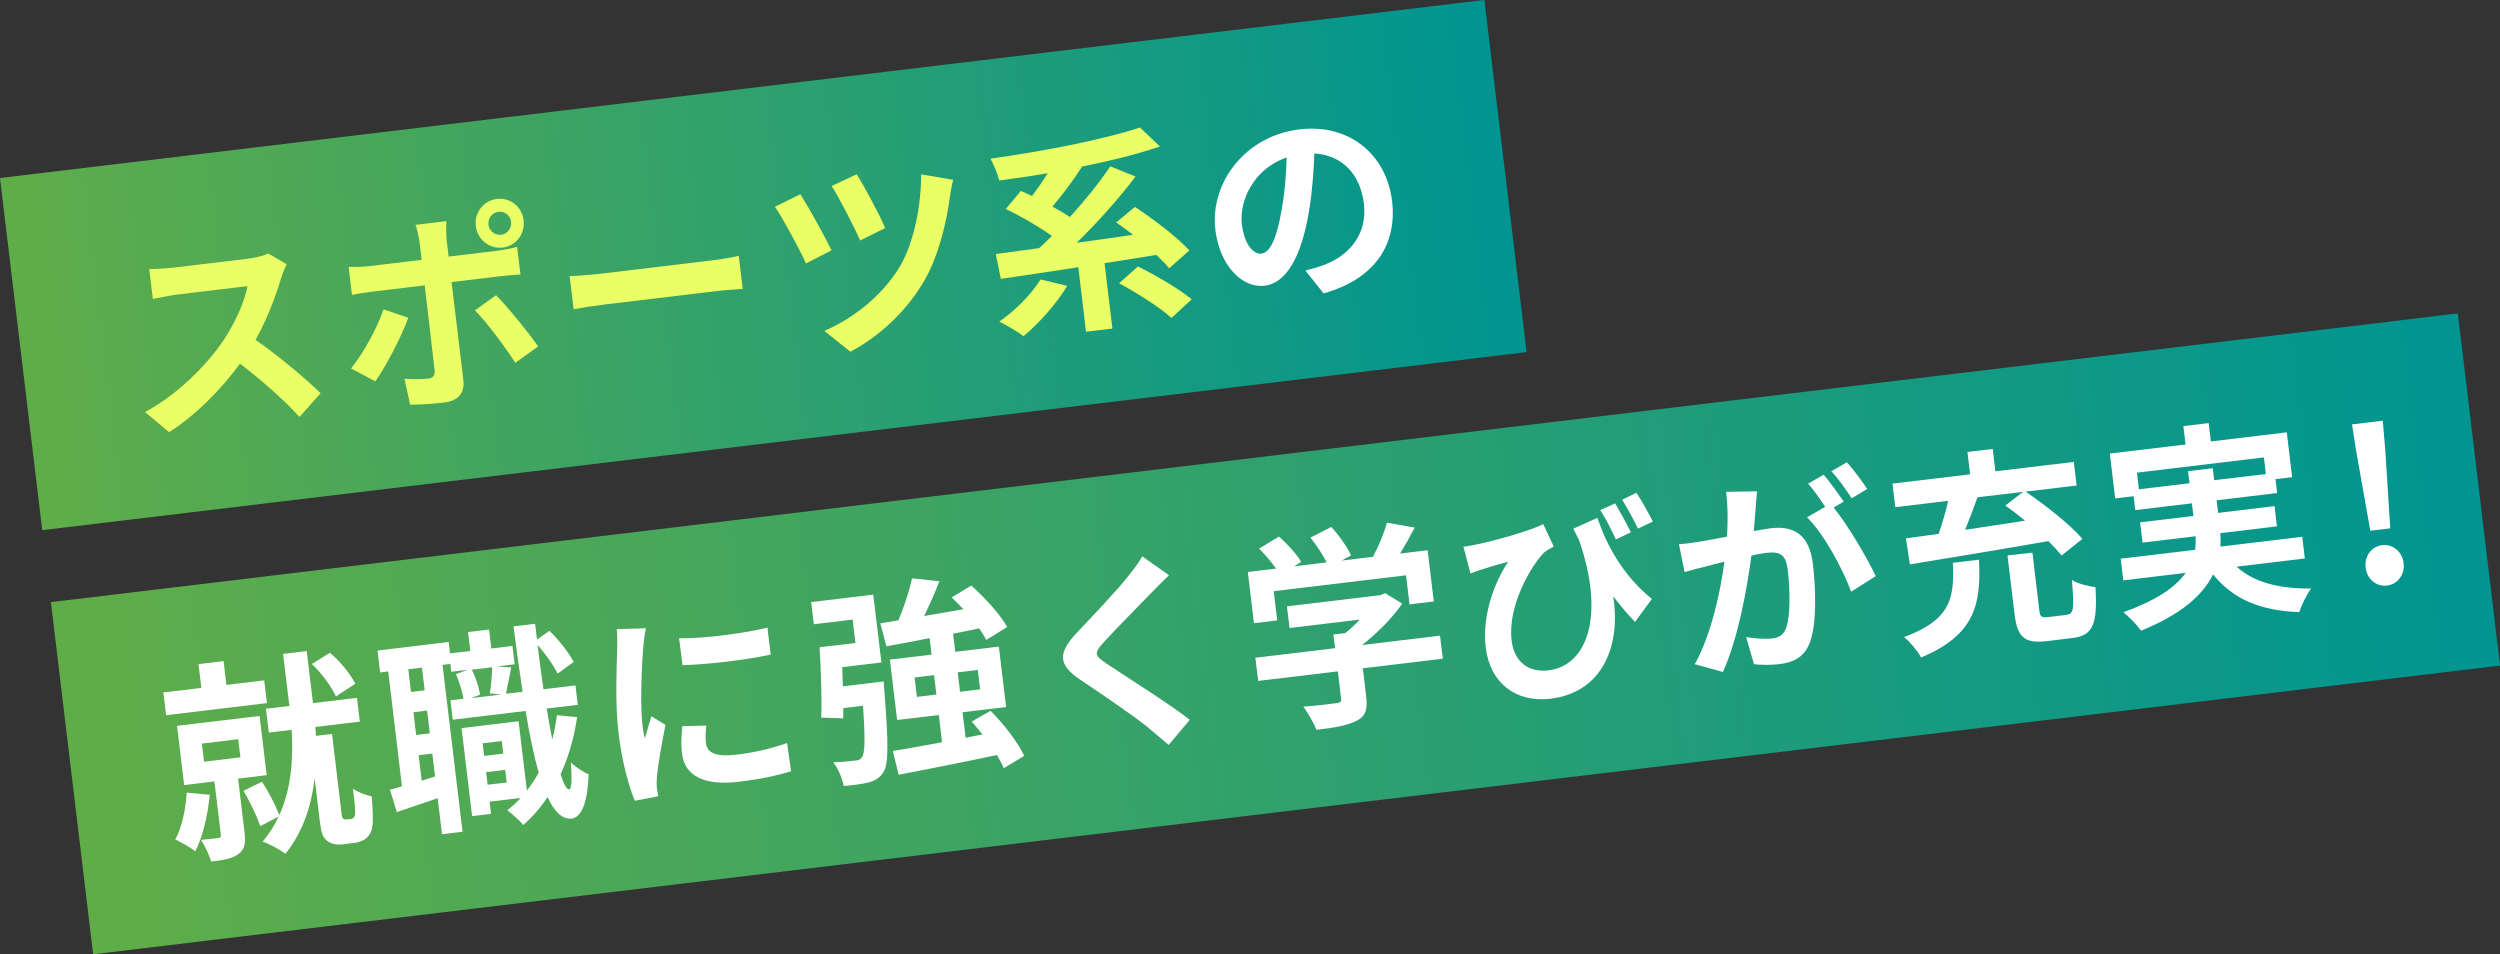
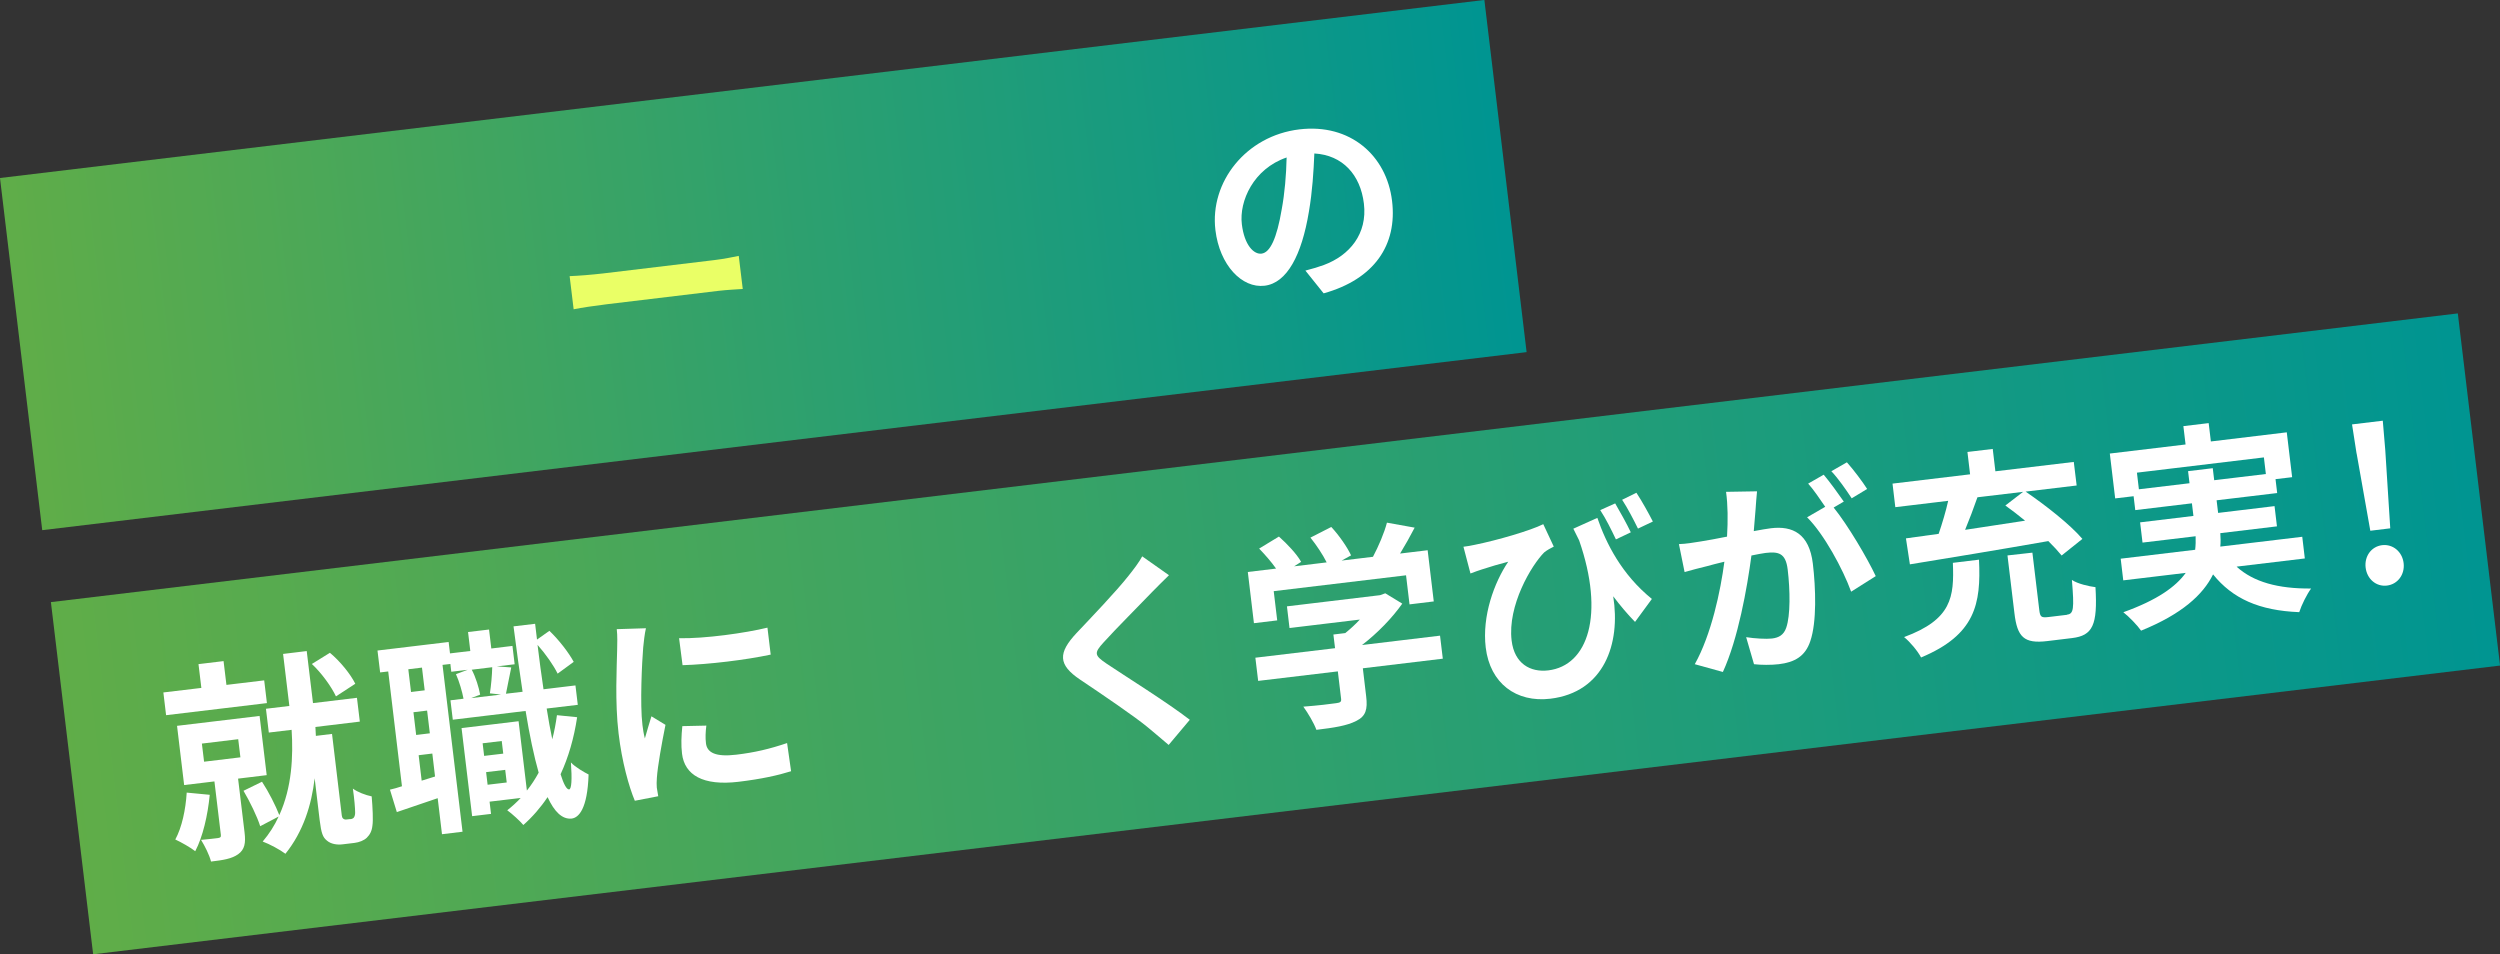
<svg xmlns="http://www.w3.org/2000/svg" xmlns:xlink="http://www.w3.org/1999/xlink" id="_レイヤー_1" width="331" height="126.36" viewBox="0 0 331 126.36">
  <rect x="0" y="0" width="331" height="126.36" fill="#333333" stroke="none" />
  <defs>
    <style>.cls-1{fill:url(#_名称未設定グラデーション_100);}.cls-2{fill:#fff;}.cls-3{fill:#eaff66;}.cls-4{fill:url(#_名称未設定グラデーション_100-2);}</style>
    <linearGradient id="_名称未設定グラデーション_100" x1="-691.75" y1="702.31" x2="-516.35" y2="702.31" gradientTransform="translate(782.72 -667.21) scale(1.13 1)" gradientUnits="userSpaceOnUse">
      <stop offset="0" stop-color="#60ad48" />
      <stop offset="1" stop-color="#009591" />
    </linearGradient>
    <linearGradient id="_名称未設定グラデーション_100-2" x1="-1245.68" y1="758.87" x2="-992.77" y2="758.87" gradientTransform="translate(1589.21 -674.94) scale(1.27 1)" xlink:href="#_名称未設定グラデーション_100" />
  </defs>
  <rect class="cls-1" x="2.09" y="11.62" width="197.94" height="46.96" transform="translate(-3.46 12.28) rotate(-6.84)" />
  <rect class="cls-4" x="8.39" y="60.45" width="320.96" height="46.96" transform="translate(-8.79 20.7) rotate(-6.84)" />
-   <path class="cls-3" d="m37.97,34.97c-.18.33-.57,1.26-.75,1.84-.67,2.29-1.85,5.46-3.39,8.19,3.01,2.07,6.76,5.24,8.62,7.06l-2.8,3.14c-2.09-2.3-4.98-4.83-7.87-7.06-2.54,3.47-5.84,6.81-9.39,9.08l-3.19-2.67c4.22-2.23,8.07-6.12,10.3-9.35,1.56-2.31,2.91-5.27,3.27-7.32l-9.31,1.12c-1.15.14-2.64.49-3.22.58l-.48-3.96c.76.02,2.44-.1,3.26-.19l9.67-1.16c1.21-.14,2.29-.44,2.81-.71l2.46,1.43Z" />
-   <path class="cls-3" d="m59.79,37.36l1.56,12.97c.19,1.62-.59,2.73-2.54,2.96-1.48.18-3.09.29-4.51.29l-.74-3.42c1.21.08,2.43.05,3.09-.03.71-.09.95-.4.89-1.13-.1-1.03-1.16-9.88-1.31-11.19v-.03s-6.98.84-6.98.84c-.82.1-1.89.26-2.65.43l-.44-3.71c.84.01,1.84,0,2.69-.1l6.98-.84-.27-2.23c-.09-.72-.37-1.94-.54-2.4l4.07-.49c0,.4-.04,1.76.04,2.46l.27,2.23,6.4-.77c.77-.09,1.97-.32,2.67-.52l.44,3.66c-.86.04-1.93.15-2.67.23l-6.43.77Zm-5.73,4.71c-.96,2.63-3.05,6.59-4.37,8.42l-3.21-1.71c1.63-2.01,3.46-5.34,4.3-7.82l3.28,1.11Zm11.62-2.98c1.61,1.62,4.23,4.87,5.58,6.77l-3.03,2.17c-1.47-2.26-3.82-5.4-5.35-6.94l2.8-2Zm-2.69-9.16c-.21-1.79,1.04-3.38,2.8-3.59s3.33,1.04,3.54,2.83c.21,1.79-1.01,3.4-2.77,3.61s-3.36-1.07-3.57-2.85Zm1.68-.2c.1.84.84,1.46,1.7,1.35.82-.1,1.4-.88,1.3-1.71-.1-.84-.84-1.43-1.66-1.33-.85.1-1.43.85-1.33,1.69Z" />
  <path class="cls-3" d="m75.43,36.56c1-.03,3.01-.19,4.44-.36l14.75-1.77c1.26-.15,2.49-.41,3.19-.55l.53,4.38c-.66.05-2.08.11-3.23.25l-14.75,1.77c-1.57.19-3.4.46-4.41.67l-.53-4.38Z" />
-   <path class="cls-3" d="m110.1,33.14l-3.39,1.74c-.77-1.75-3.13-6.1-4.11-7.51l3.37-1.65c1.06,1.66,3.26,5.61,4.12,7.43Zm16.1-9.34c-.19.73-.34,1.6-.43,2.26-.41,3.1-1.44,7.73-3.36,11.04-2.42,4.2-6.07,7.49-9.82,9.47l-3.45-2.76c3.63-1.54,7.62-4.56,9.99-8.5,1.9-3.17,2.87-8.35,2.82-12.22l4.24.71Zm-9.01,6.4l-3.31,1.64c-.74-1.72-2.73-5.58-3.76-7.21l3.3-1.56c.85,1.28,3.04,5.38,3.78,7.13Z" />
-   <path class="cls-3" d="m154.79,35.53c-.43-.54-1.03-1.15-1.69-1.78-2.3.36-4.59.75-6.86,1.1l1.04,8.65-3.49.42-1.02-8.54c-3.83.6-7.42,1.12-10.26,1.54l-.67-3.29c1.67-.23,3.62-.49,5.73-.77.55-.49,1.13-1.04,1.7-1.62-1.68-1.21-4.1-2.62-6.11-3.57l2-2.39c.47.2.97.42,1.47.67.72-.94,1.46-1.99,2.09-3.02-2.18.38-4.37.7-6.43.97-.19-.86-.73-2.15-1.15-2.89,7.07-.99,15.02-2.54,19.79-4.13l2.64,2.51c-3,1.04-6.65,1.93-10.43,2.69l.09.05c-1.18,1.81-2.59,3.7-3.89,5.22.84.46,1.64.93,2.31,1.39,2.02-2.22,3.96-4.63,5.35-6.72l3.34,1.35c-2.23,2.98-5.09,6.13-7.78,8.77,2.42-.32,4.93-.68,7.45-1.06-.77-.59-1.53-1.15-2.23-1.63l2.48-2.05c2.45,1.6,5.64,4.02,7.21,5.76l-2.67,2.36Zm-13.49,2.32c-1.44,2.41-3.8,5.01-5.78,6.66-.76-.56-2.33-1.5-3.21-1.93,2.08-1.44,4.25-3.62,5.46-5.58l3.53.85Zm9.36-2.57c2.34,1.16,5.51,2.99,7.12,4.35l-2.68,2.47c-1.44-1.35-4.55-3.3-6.93-4.6l2.49-2.22Z" />
  <path class="cls-2" d="m172.82,35.83c1.03-.26,1.78-.5,2.47-.75,3.39-1.26,5.78-4.12,5.29-8.13-.46-3.82-2.83-6.42-6.56-6.63-.1,2.39-.26,5.01-.72,7.7-.95,5.77-2.91,9.46-5.87,9.81-2.99.36-5.95-2.71-6.51-7.37-.76-6.36,4.05-12.48,11.11-13.33,6.73-.81,11.56,3.45,12.28,9.48.7,5.8-2.33,10.35-9.06,12.23l-2.42-3.02Zm-3.12-8.11c.39-2.11.6-4.54.65-6.87-4.39,1.49-6.3,5.79-5.93,8.83.33,2.79,1.6,4.03,2.61,3.9,1.13-.14,2.02-2,2.67-5.87Z" />
  <path class="cls-2" d="m35.34,93.09l-13.35,1.6-.36-3.01,5.03-.6-.38-3.15,3.32-.4.38,3.15,5-.6.36,3.01Zm-7.57,12.14c-.26,2.72-.92,5.57-1.92,7.47-.58-.47-1.9-1.21-2.64-1.55.87-1.6,1.37-3.93,1.51-6.21l3.04.29Zm3.75-2.15l.86,7.14c.17,1.39.02,2.26-.85,2.88-.85.61-2,.78-3.59.97-.22-.88-.83-2.08-1.32-2.87.91-.08,1.93-.2,2.23-.24.33-.04.43-.14.39-.44l-.85-7.06-4.01.48-.94-7.84,10.93-1.31.94,7.84-3.79.46Zm-4.5-2.23l4.81-.58-.29-2.4-4.81.58.29,2.4Zm19.38,7.61c.16-.02.38-.1.45-.22.1-.12.18-.39.17-.67,0-.54-.1-1.77-.3-3.16.61.46,1.69.87,2.49,1.03.13,1.51.21,3.17.1,3.86-.08.75-.33,1.2-.75,1.62-.38.36-.99.6-1.62.68l-1.59.19c-.74.09-1.54-.04-2.06-.49-.55-.44-.75-.96-.97-2.74l-.66-5.52c-.41,3.53-1.5,7.05-3.87,10-.71-.54-2.13-1.3-3.01-1.62.88-1.04,1.58-2.14,2.11-3.31l-2.44,1.28c-.4-1.28-1.37-3.26-2.21-4.69l2.45-1.2c.88,1.34,1.8,3.15,2.29,4.42,1.68-3.68,1.85-7.8,1.63-11.29l-3.02.36-.38-3.15,3.1-.37-.83-6.89,3.13-.38.83,6.89,5.82-.7.38,3.15-5.88.71c.02.39.04.79.06,1.18l2.14-.26,1.29,10.79c.02.14.07.33.16.4.13.13.3.16.46.14l.52-.06Zm-1.92-16.26c-.57-1.23-1.87-3.06-3.19-4.29l2.39-1.48c1.39,1.16,2.74,2.84,3.36,4.1l-2.56,1.67Z" />
  <path class="cls-2" d="m76.41,94.98c-.42,2.77-1.15,5.29-2.19,7.53.41,1.31.8,2.03,1.13,2.01.33-.04.4-1.35.24-3.57.55.61,1.83,1.34,2.34,1.59-.15,4.6-1.32,5.73-2.25,5.84-1.24.12-2.28-.89-3.18-2.84-.92,1.38-2,2.62-3.21,3.69-.42-.51-1.49-1.49-2.13-1.95.64-.5,1.24-1.05,1.78-1.63l-4.12.49.19,1.62-2.5.3-1.4-11.66,7.55-.91,1.1,9.18c.58-.72,1.1-1.52,1.56-2.37-.63-2.22-1.21-4.98-1.73-8.17l-9.64,1.16-.31-2.57,1.73-.21c-.17-.91-.55-2.25-1-3.25l1.55-.58-2.17.26-.12-1.03-1.04.12,2.65,22.09-2.72.33-.57-4.77c-1.9.65-3.8,1.3-5.41,1.84l-.91-2.97c.49-.11,1.03-.26,1.59-.45l-1.82-15.2-1.07.13-.35-2.9,9.42-1.13.18,1.51,2.69-.32-.3-2.51,2.78-.33.3,2.51,2.8-.34.29,2.43-2.36.28,1.91.14c-.27,1.25-.5,2.55-.7,3.48l2.2-.26c-.4-2.67-.81-5.56-1.2-8.66l2.86-.34.25,2.09,1.64-1.16c1.29,1.23,2.58,2.92,3.22,4.11l-2.13,1.56c-.52-1.07-1.59-2.61-2.66-3.81.25,2.06.51,4.01.79,5.88l4.23-.51.31,2.57-4.12.49c.23,1.47.48,2.83.74,4.07.27-1.02.47-2.09.62-3.19l2.68.27Zm-20.54-6.59l-1.81.22.36,3.01,1.81-.22-.36-3.01Zm.68,5.69l-1.81.22.36,3.01,1.81-.22-.36-3.01Zm1.05,8.73l-.36-3.04-1.81.22.4,3.37,1.77-.55Zm4.85-14.16c.54,1.01.96,2.4,1.12,3.32l-1.2.46,3.96-.47-1.47-.16c.16-.98.29-2.44.31-3.46l-2.72.33Zm1.45,9.76l.2,1.67,2.53-.3-.2-1.67-2.53.3Zm3.19,5.19l-.2-1.67-2.53.3.2,1.67,2.53-.3Z" />
  <path class="cls-2" d="m85.52,83.19c-.15.58-.32,2.02-.36,2.53-.16,1.89-.44,7.52-.1,10.28.06.53.17,1.2.32,1.77.27-1.02.6-2,.87-2.93l1.86,1.13c-.49,2.41-1.04,5.5-1.14,7.01-.04.4-.04,1.02-.01,1.3.06.3.12.75.19,1.14l-3.1.6c-.78-1.86-1.71-5.17-2.15-8.91-.5-4.16-.23-8.91-.19-11.07.02-.79.05-1.87-.05-2.74l3.86-.12Zm16.09-.09l.43,3.57c-3.31.71-8.23,1.3-11.67,1.4l-.46-3.57c3.41.07,8.8-.69,11.7-1.4Zm-8.09,12.96c-.11.92-.14,1.6-.05,2.36.15,1.23,1.28,1.83,4.02,1.5,2.44-.29,4.42-.76,6.72-1.54l.53,3.73c-1.72.54-3.89,1.03-6.97,1.4-4.7.56-7.13-.9-7.47-3.72-.14-1.14-.09-2.34.04-3.65l3.17-.07Z" />
-   <path class="cls-2" d="m107.41,79.72l8.21-.99,1.08,8.98-5.19.62c.02.85.07,1.72.08,2.54l5.41-.65s.07.84.09,1.26c.54,6.78.57,9.64-.11,10.74-.52.8-1.09,1.12-1.95,1.37-.73.2-1.99.35-3.31.48-.21-1.02-.75-2.29-1.38-3.14,1.2-.03,2.32-.17,2.87-.23.44-.02.68-.11.92-.45.39-.5.44-2.37.13-6.81l-2.61.31v1.36s-2.92-.1-2.92-.1c.09-2.47-.03-6.28-.22-9.31l4.75-.57-.37-3.1-5.14.62-.35-2.93Zm25.48,21.98c-.2-.51-.52-1.1-.9-1.73-4.65.98-9.49,1.93-13.01,2.61l-.77-3.16c1.81-.27,4.07-.69,6.52-1.15l-.43-3.6-5.52.66-.96-8,5.52-.66-.26-2.18c-2.09.42-4.06.77-5.72,1.08l-.81-3.04,2.4-.4c.74-1.76,1.45-3.91,1.81-5.56l3.61.39c-.59,1.54-1.32,3.16-2.01,4.6,1.67-.28,3.41-.58,5.19-.9-.51-.53-1.05-1.09-1.55-1.57l2.6-1.56c1.78,1.6,3.83,3.81,4.75,5.48l-2.77,1.72c-.22-.45-.56-.98-.94-1.53-1.17.23-2.31.48-3.45.7l.29,2.4,5.77-.69.96,8-5.77.69.41,3.38,2.23-.44c-.46-.59-.95-1.16-1.43-1.7l2.5-1.43c1.77,1.77,3.66,4.23,4.45,5.97l-2.7,1.63Zm-8.91-9.74l-.31-2.57-2.58.31.31,2.57,2.58-.31Zm2.82-2.94l.31,2.57,2.66-.32-.31-2.57-2.67.32Z" />
  <path class="cls-2" d="m154.77,76.16c-.78.75-1.59,1.58-2.17,2.16-1.58,1.66-4.84,4.91-6.47,6.72-1.31,1.43-1.24,1.73.4,2.84,2.24,1.51,8,5.1,11,7.42l-2.8,3.33c-.87-.77-1.83-1.53-2.7-2.28-1.67-1.41-6.25-4.51-9.01-6.36-2.97-1.99-2.93-3.55-.49-6.17,1.9-2.01,5.27-5.53,6.89-7.59.68-.85,1.45-1.87,1.81-2.57l3.53,2.49Z" />
  <path class="cls-2" d="m169.1,82.14l-3.08.37-.81-6.78,3.74-.45c-.6-.86-1.48-1.86-2.24-2.65l2.62-1.59c1.09.97,2.37,2.32,2.94,3.35l-.93.59,4.31-.52c-.52-1.04-1.36-2.3-2.15-3.28l2.76-1.41c1.02,1.09,2.13,2.69,2.62,3.76l-1.25.69,4.15-.5c.75-1.42,1.49-3.15,1.85-4.52l3.67.66c-.61,1.18-1.28,2.36-1.93,3.43l3.65-.44.81,6.78-3.21.39-.46-3.85-17.52,2.1.46,3.85Zm21.92,5.07l-10.58,1.27.44,3.71c.21,1.73-.04,2.64-1.33,3.27-1.23.63-2.93.89-5.26,1.17-.33-.92-1.13-2.24-1.73-3.07,1.77-.13,3.8-.37,4.35-.46.58-.07.7-.2.65-.59l-.43-3.62-10.55,1.26-.37-3.07,10.55-1.26-.22-1.81,1.57-.19c.66-.53,1.34-1.15,1.93-1.79l-9.31,1.12-.34-2.87,12.33-1.48.69-.25,2.25,1.37c-1.33,1.89-3.27,3.9-5.33,5.48l10.33-1.24.37,3.07Z" />
  <path class="cls-2" d="m211.49,68.57c1.16,3.37,3.21,7.48,7.22,10.73l-2.23,3.04c-.99-1.01-1.93-2.12-2.89-3.39,1.01,6.3-1.23,12.71-8.32,13.56-4.53.54-7.99-2.04-8.56-6.78-.5-4.16,1.11-8.59,2.98-11.36-1.03.26-2.51.7-3.45,1.01-.51.17-.94.31-1.55.55l-.93-3.54c.49-.06,1.04-.15,1.56-.27,2.83-.57,7.3-1.86,9.01-2.72l1.39,2.97c-.37.18-.92.48-1.27.77-1.69,1.7-4.87,7.03-4.31,11.67.37,3.07,2.49,4.23,4.85,3.95,5.27-.63,7.5-7.38,4.09-17.21-.26-.51-.51-1.02-.77-1.55l3.17-1.43Zm2.46,2.85c-.6-1.26-1.33-2.75-2.08-3.88l1.98-.89c.63,1.08,1.55,2.73,2.07,3.83l-1.98.94Zm2.92-1.43c-.59-1.2-1.39-2.75-2.1-3.82l1.89-.93c.71,1.07,1.64,2.75,2.18,3.81l-1.98.94Z" />
  <path class="cls-2" d="m232.63,65.07c-.08.75-.14,1.63-.19,2.34-.06.86-.16,1.89-.24,2.91.9-.16,1.72-.32,2.27-.38,2.88-.35,5.07.72,5.55,4.68.39,3.26.53,7.72-.33,10.25-.67,2.03-2.08,2.82-4.17,3.07-1.02.12-2.36.11-3.29,0l-1.04-3.58c1.08.18,2.71.27,3.42.18.91-.11,1.56-.47,1.89-1.44.56-1.62.52-4.96.19-7.69-.26-2.2-1.23-2.4-2.94-2.2-.44.05-1.09.19-1.86.34-.57,4.31-1.77,11.05-3.78,15.42l-3.72-1.03c2.2-3.94,3.41-9.69,3.92-13.57-.95.23-1.79.44-2.3.59-.76.18-2.14.54-2.97.78l-.75-3.7c1-.03,1.9-.2,2.88-.35.85-.13,2.13-.37,3.49-.64.13-2.17.11-4.2-.13-5.93l4.09-.07Zm10.14,2.12c1.9,2.35,4.49,6.76,5.58,9.09l-3.26,2.06c-1.08-2.98-3.59-7.63-5.83-9.85l2.4-1.39c-.68-.99-1.52-2.25-2.26-3.07l2.06-1.18c.81.95,1.98,2.59,2.66,3.56l-1.33.78Zm2.39-1.22c-.72-1.1-1.79-2.64-2.69-3.58l2.06-1.18c.87.97,2.1,2.61,2.68,3.53l-2.05,1.24Z" />
  <path class="cls-2" d="m252.35,71.28c1.29-.18,2.74-.39,4.33-.6.47-1.39.95-2.97,1.26-4.37l-7,.84-.37-3.12,10.27-1.23-.35-2.96,3.35-.4.35,2.96,10.38-1.24.38,3.12-6.76.81c2.61,1.78,5.87,4.33,7.52,6.26l-2.75,2.2c-.46-.57-1.07-1.23-1.76-1.91-6.6,1.16-13.6,2.31-18.33,3.08l-.52-3.42Zm9.67,2.83c.28,5.85-.48,9.93-7.67,12.94-.44-.85-1.48-2.09-2.25-2.7,6.32-2.34,6.64-5.29,6.46-9.83l3.46-.42Zm-.21-8.26c-.5,1.45-1.07,2.93-1.63,4.3,2.54-.39,5.25-.8,7.94-1.21-.87-.72-1.76-1.4-2.61-2.01l2.35-1.81-6.04.72Zm11.86,15.53c.88-.11.97-.71.65-4.6.73.51,2.28.86,3.12.96.3,5.03-.37,6.41-3.09,6.74l-3.3.4c-3.08.37-3.97-.54-4.34-3.7l-.92-7.64,3.3-.37.91,7.59c.11.92.26,1.04,1.17.94l2.5-.3Z" />
  <path class="cls-2" d="m296.15,75.05c2.22,2,5.45,2.91,9.84,2.87-.57.78-1.27,2.19-1.57,3.13-5.32-.21-8.83-1.8-11.41-5-1.32,2.68-4.11,5.25-9.53,7.45-.47-.68-1.56-1.82-2.35-2.44,4.49-1.61,6.95-3.38,8.26-5.21l-8.27.99-.34-2.87,9.86-1.18c.07-.6.08-1.2.06-1.79l-7.03.84-.32-2.68,7.06-.85-.2-1.67-7.5.9-.22-1.84-2.44.29-.71-5.94,10.03-1.2-.29-2.43,3.35-.4.29,2.43,10.05-1.21.71,5.94-2.2.26.22,1.84-8.02.96.2,1.67,7.47-.9.32,2.68-7.5.9c.04.59.06,1.18,0,1.78l10.85-1.3.34,2.87-9.01,1.08Zm-6.26-11.08l-.19-1.59,3.27-.39.19,1.59,6.84-.82-.26-2.2-16.81,2.02.26,2.2,6.7-.8Z" />
  <path class="cls-2" d="m312.01,60.05l-.6-3.86,4.07-.49.33,3.89.66,10.36-2.64.32-1.81-10.22Zm1.2,15.11c-.18-1.51.75-2.8,2.18-2.98,1.43-.17,2.67.87,2.85,2.37.18,1.51-.78,2.81-2.21,2.98-1.43.17-2.64-.87-2.82-2.38Z" />
</svg>